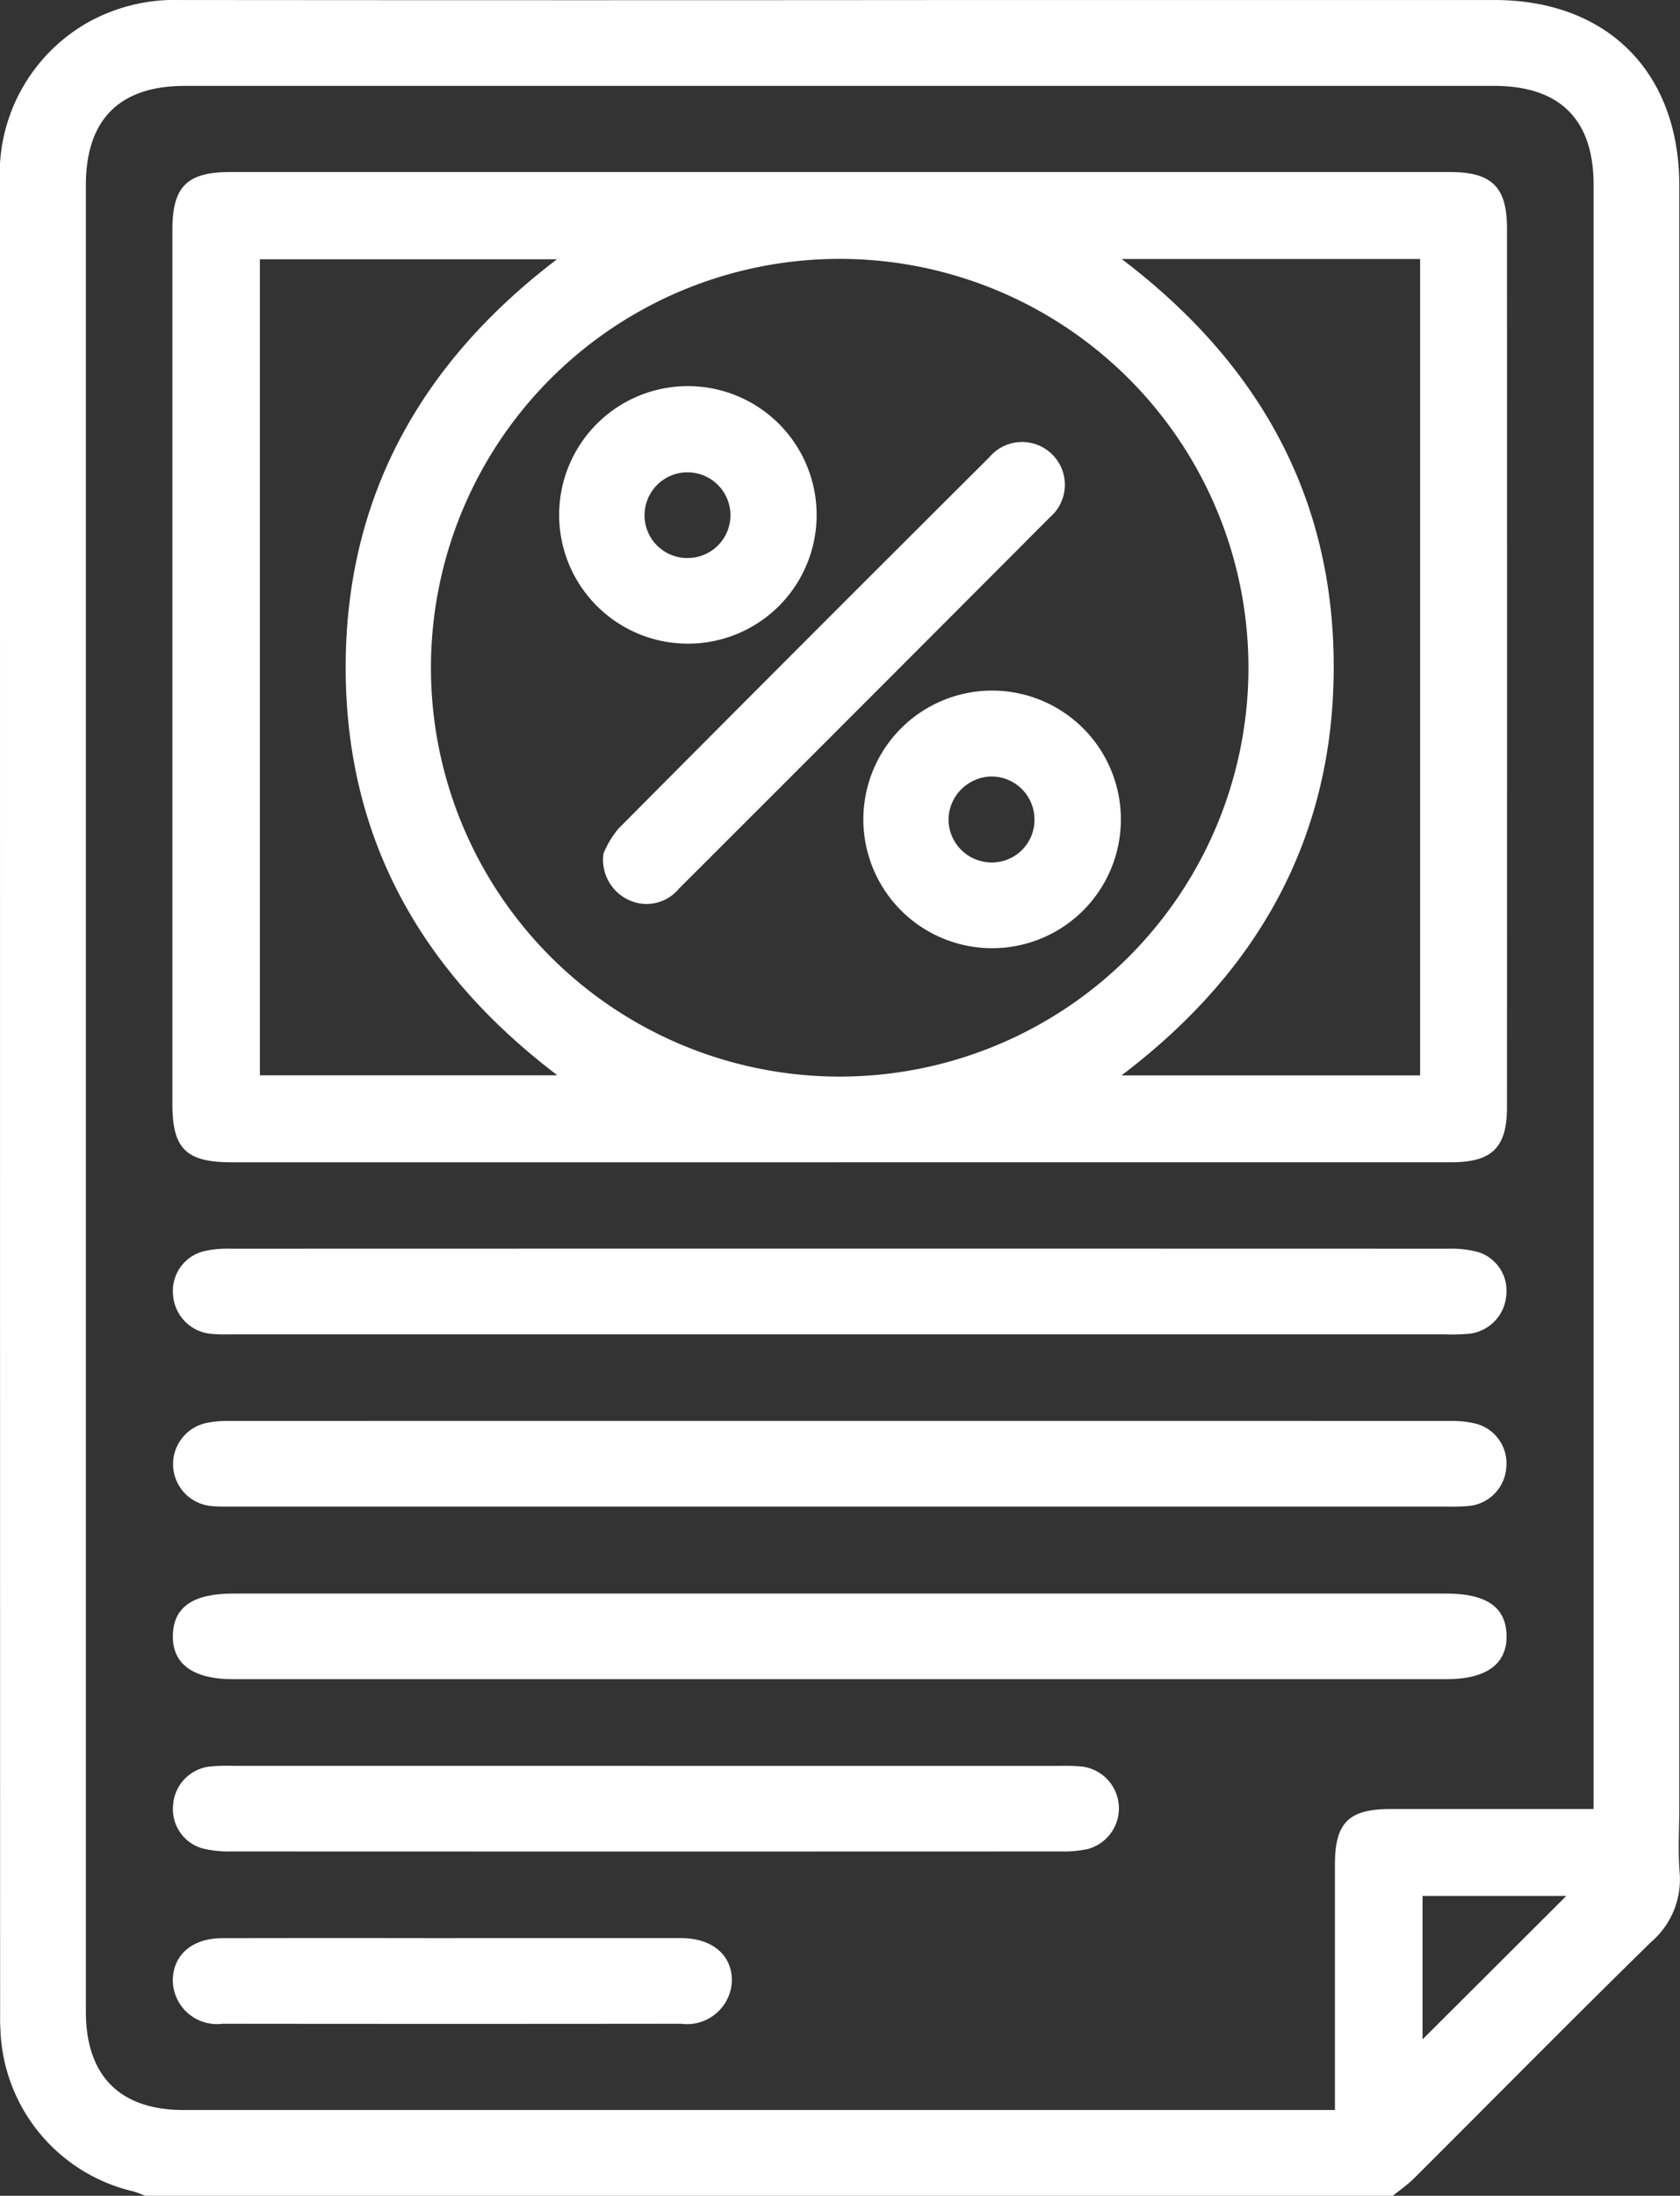
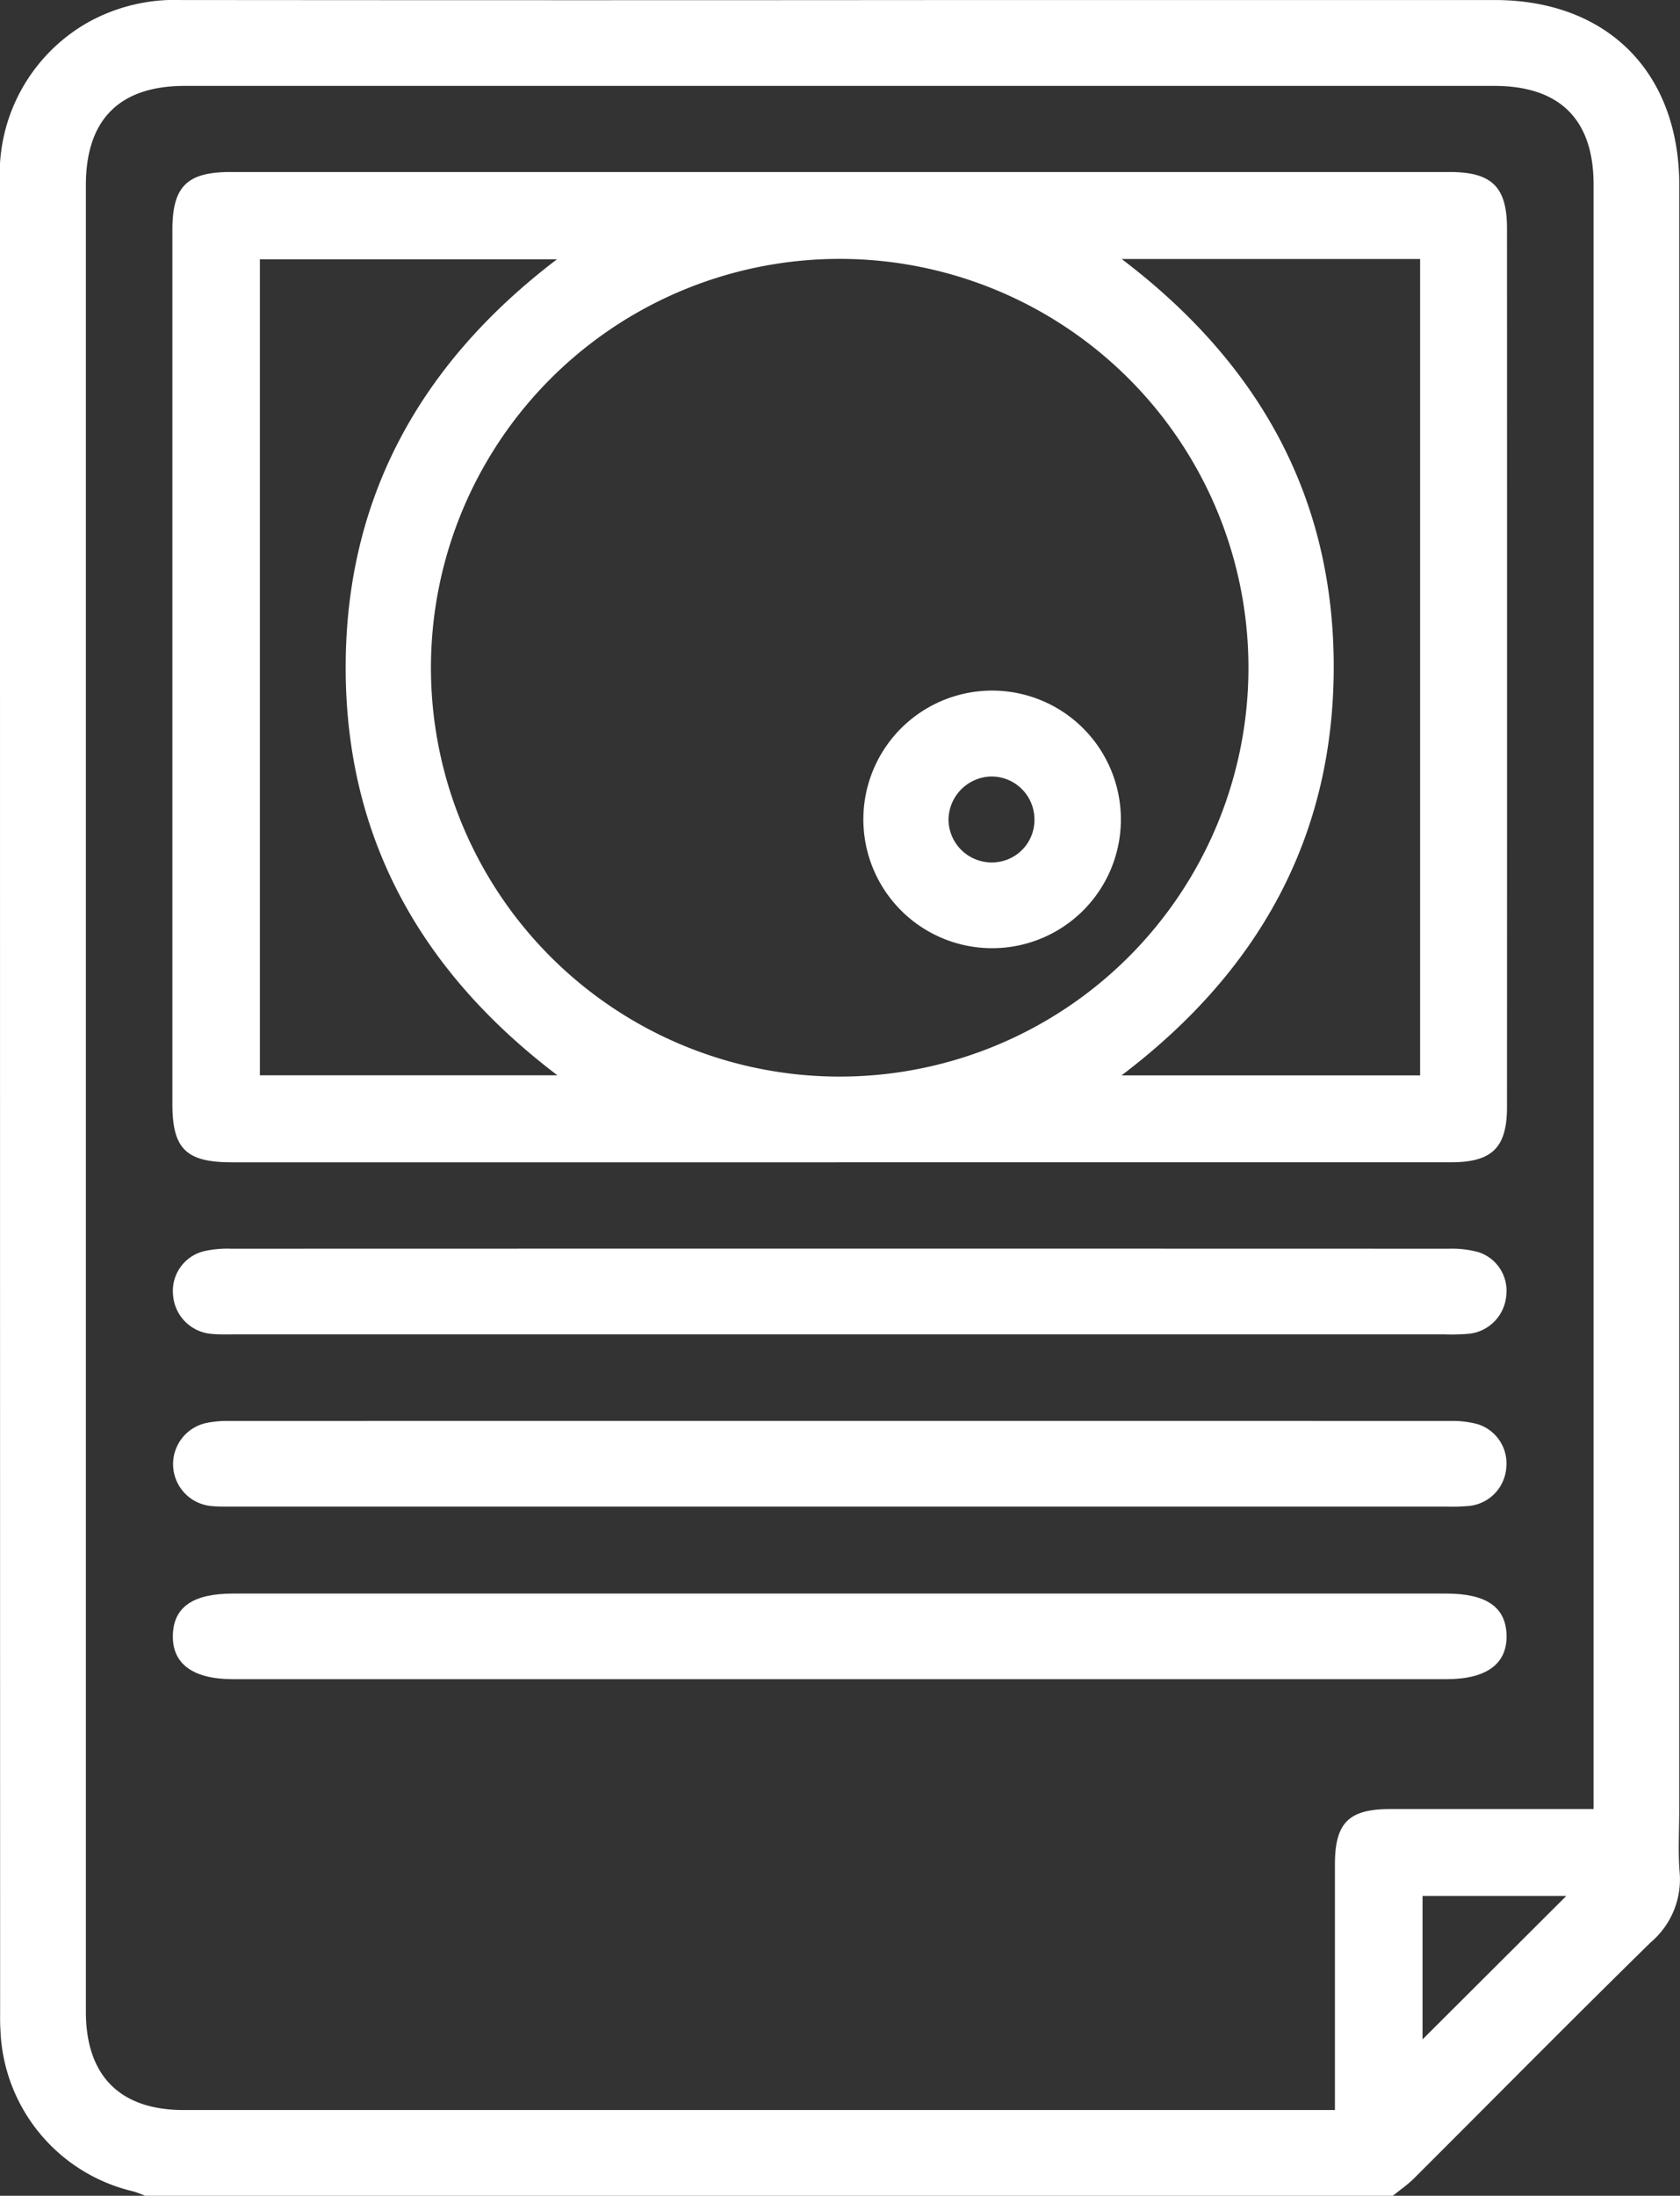
<svg xmlns="http://www.w3.org/2000/svg" id="Group_47" data-name="Group 47" width="68.877" height="90" viewBox="0 0 68.877 90">
  <rect x="0" y="0" width="68.877" height="90" fill="#333333" stroke="none" />
  <defs>
    <clipPath id="clip-path">
      <rect id="Rectangle_48" data-name="Rectangle 48" width="68.877" height="90" fill="#fff" />
    </clipPath>
  </defs>
  <g id="Group_46" data-name="Group 46" clip-path="url(#clip-path)">
    <path id="Path_44" data-name="Path 44" d="M5.952,90a4.326,4.326,0,0,0-.476-.179A7.058,7.058,0,0,1,.018,83.2C0,82.939.005,82.675.005,82.411Q0,44.983,0,7.554A7.137,7.137,0,0,1,3.637.9,7.322,7.322,0,0,1,7.432,0Q23.818.015,40.2,0q10.543,0,21.086,0C65.9.007,68.847,2.96,68.848,7.6q0,33.255,0,66.51c0,.878-.057,1.761.015,2.634a3.382,3.382,0,0,1-1.184,2.865c-3.265,3.2-6.472,6.45-9.707,9.676-.265.264-.58.479-.872.716ZM65.334,74.148V73.122q0-32.779,0-65.557c0-2.67-1.387-4.044-4.07-4.045H7.57C4.9,3.521,3.521,4.9,3.521,7.585q0,37.436,0,74.872c0,2.624,1.4,4.026,4,4.026q23.112,0,46.224,0h.984V85.393c0-2.988,0-5.976,0-8.964,0-1.717.562-2.276,2.25-2.281,1.172,0,2.343,0,3.515,0h4.837m-7.009,3.561v5.879l5.893-5.879Z" transform="translate(0 0.001)" fill="#fff" />
    <path id="Path_45" data-name="Path 45" d="M57.394,70.613H32.533c-1.87,0-2.437-.549-2.437-2.383q0-17.921,0-35.843c0-1.77.6-2.363,2.38-2.363q24.993,0,49.986,0c1.726,0,2.349.606,2.35,2.306q.005,18.009,0,36.018c0,1.667-.615,2.263-2.292,2.264q-12.563,0-25.125,0M74.212,50.332A16.758,16.758,0,1,0,57.469,67.1,16.76,16.76,0,0,0,74.212,50.332M81.25,33.589H69.014c5.635,4.274,8.7,9.762,8.694,16.735s-3.086,12.478-8.7,16.727H81.25ZM45.881,67.047C40.264,62.785,37.2,57.3,37.2,50.33S40.276,37.85,45.864,33.6H33.683V67.047Z" transform="translate(-23.028 -22.973)" fill="#fff" />
    <path id="Path_46" data-name="Path 46" d="M57.518,278.154H82.381c1.645,0,2.446.553,2.476,1.7.031,1.184-.819,1.81-2.476,1.81H32.654c-1.656,0-2.507-.626-2.476-1.81.03-1.152.83-1.7,2.476-1.7H57.518" transform="translate(-23.091 -212.838)" fill="#fff" />
    <path id="Path_47" data-name="Path 47" d="M57.521,251.5H32.744c-.322,0-.646.01-.966-.02a1.725,1.725,0,0,1-.243-3.4,4.2,4.2,0,0,1,.957-.089q25.04-.006,50.081,0a3.953,3.953,0,0,1,1.125.137,1.681,1.681,0,0,1,1.158,1.767,1.7,1.7,0,0,1-1.506,1.578,8.26,8.26,0,0,1-.965.027H57.521" transform="translate(-23.101 -189.75)" fill="#fff" />
    <path id="Path_48" data-name="Path 48" d="M57.53,221.46H32.752c-.322,0-.646.012-.966-.018a1.722,1.722,0,0,1-1.588-1.6,1.674,1.674,0,0,1,1.25-1.786,4.338,4.338,0,0,1,1.127-.106q24.953-.007,49.907,0a4.251,4.251,0,0,1,1.21.133,1.657,1.657,0,0,1,1.167,1.757,1.718,1.718,0,0,1-1.5,1.593,8.545,8.545,0,0,1-1.053.027H57.53" transform="translate(-23.103 -166.768)" fill="#fff" />
-     <path id="Path_49" data-name="Path 49" d="M49.6,308.234q8.43,0,16.86,0a9.429,9.429,0,0,1,.965.024,1.726,1.726,0,0,1,.276,3.383,4.686,4.686,0,0,1-1.129.1q-16.992.007-33.984,0a4.445,4.445,0,0,1-1.213-.132,1.67,1.67,0,0,1-1.177-1.752,1.7,1.7,0,0,1,1.489-1.594,7.663,7.663,0,0,1,.964-.031q8.474,0,16.948,0" transform="translate(-23.102 -235.855)" fill="#fff" />
-     <path id="Path_50" data-name="Path 50" d="M41.607,338.3q4.7,0,9.4,0c1.276,0,2.088.686,2.089,1.739a1.841,1.841,0,0,1-2.083,1.771q-9.4.011-18.8,0a1.809,1.809,0,0,1-2.039-1.807c.025-1.033.808-1.7,2.032-1.7q4.7-.009,9.4,0" transform="translate(-23.089 -258.862)" fill="#fff" />
-     <path id="Path_51" data-name="Path 51" d="M105.368,93.985a4.036,4.036,0,0,1,.609-1.013q7.584-7.632,15.209-15.225a1.754,1.754,0,1,1,2.49,2.455q-7.6,7.621-15.211,15.222a1.721,1.721,0,0,1-2.075.462,1.818,1.818,0,0,1-1.023-1.9" transform="translate(-80.626 -59.004)" fill="#fff" />
    <path id="Path_52" data-name="Path 52" d="M155.975,131.106a5.279,5.279,0,1,1,5.273-5.242,5.277,5.277,0,0,1-5.273,5.242m1.729-5.312a1.76,1.76,0,0,0-1.816-1.724,1.792,1.792,0,0,0-1.707,1.762,1.769,1.769,0,0,0,1.787,1.759,1.742,1.742,0,0,0,1.736-1.8" transform="translate(-115.294 -92.242)" fill="#fff" />
-     <path id="Path_53" data-name="Path 53" d="M102.831,77.955a5.278,5.278,0,1,1,5.282-5.237,5.273,5.273,0,0,1-5.282,5.237m-.063-3.513A1.751,1.751,0,0,0,104.58,72.7a1.761,1.761,0,1,0-3.522-.014,1.752,1.752,0,0,0,1.71,1.759" transform="translate(-74.633 -51.573)" fill="#fff" />
  </g>
</svg>